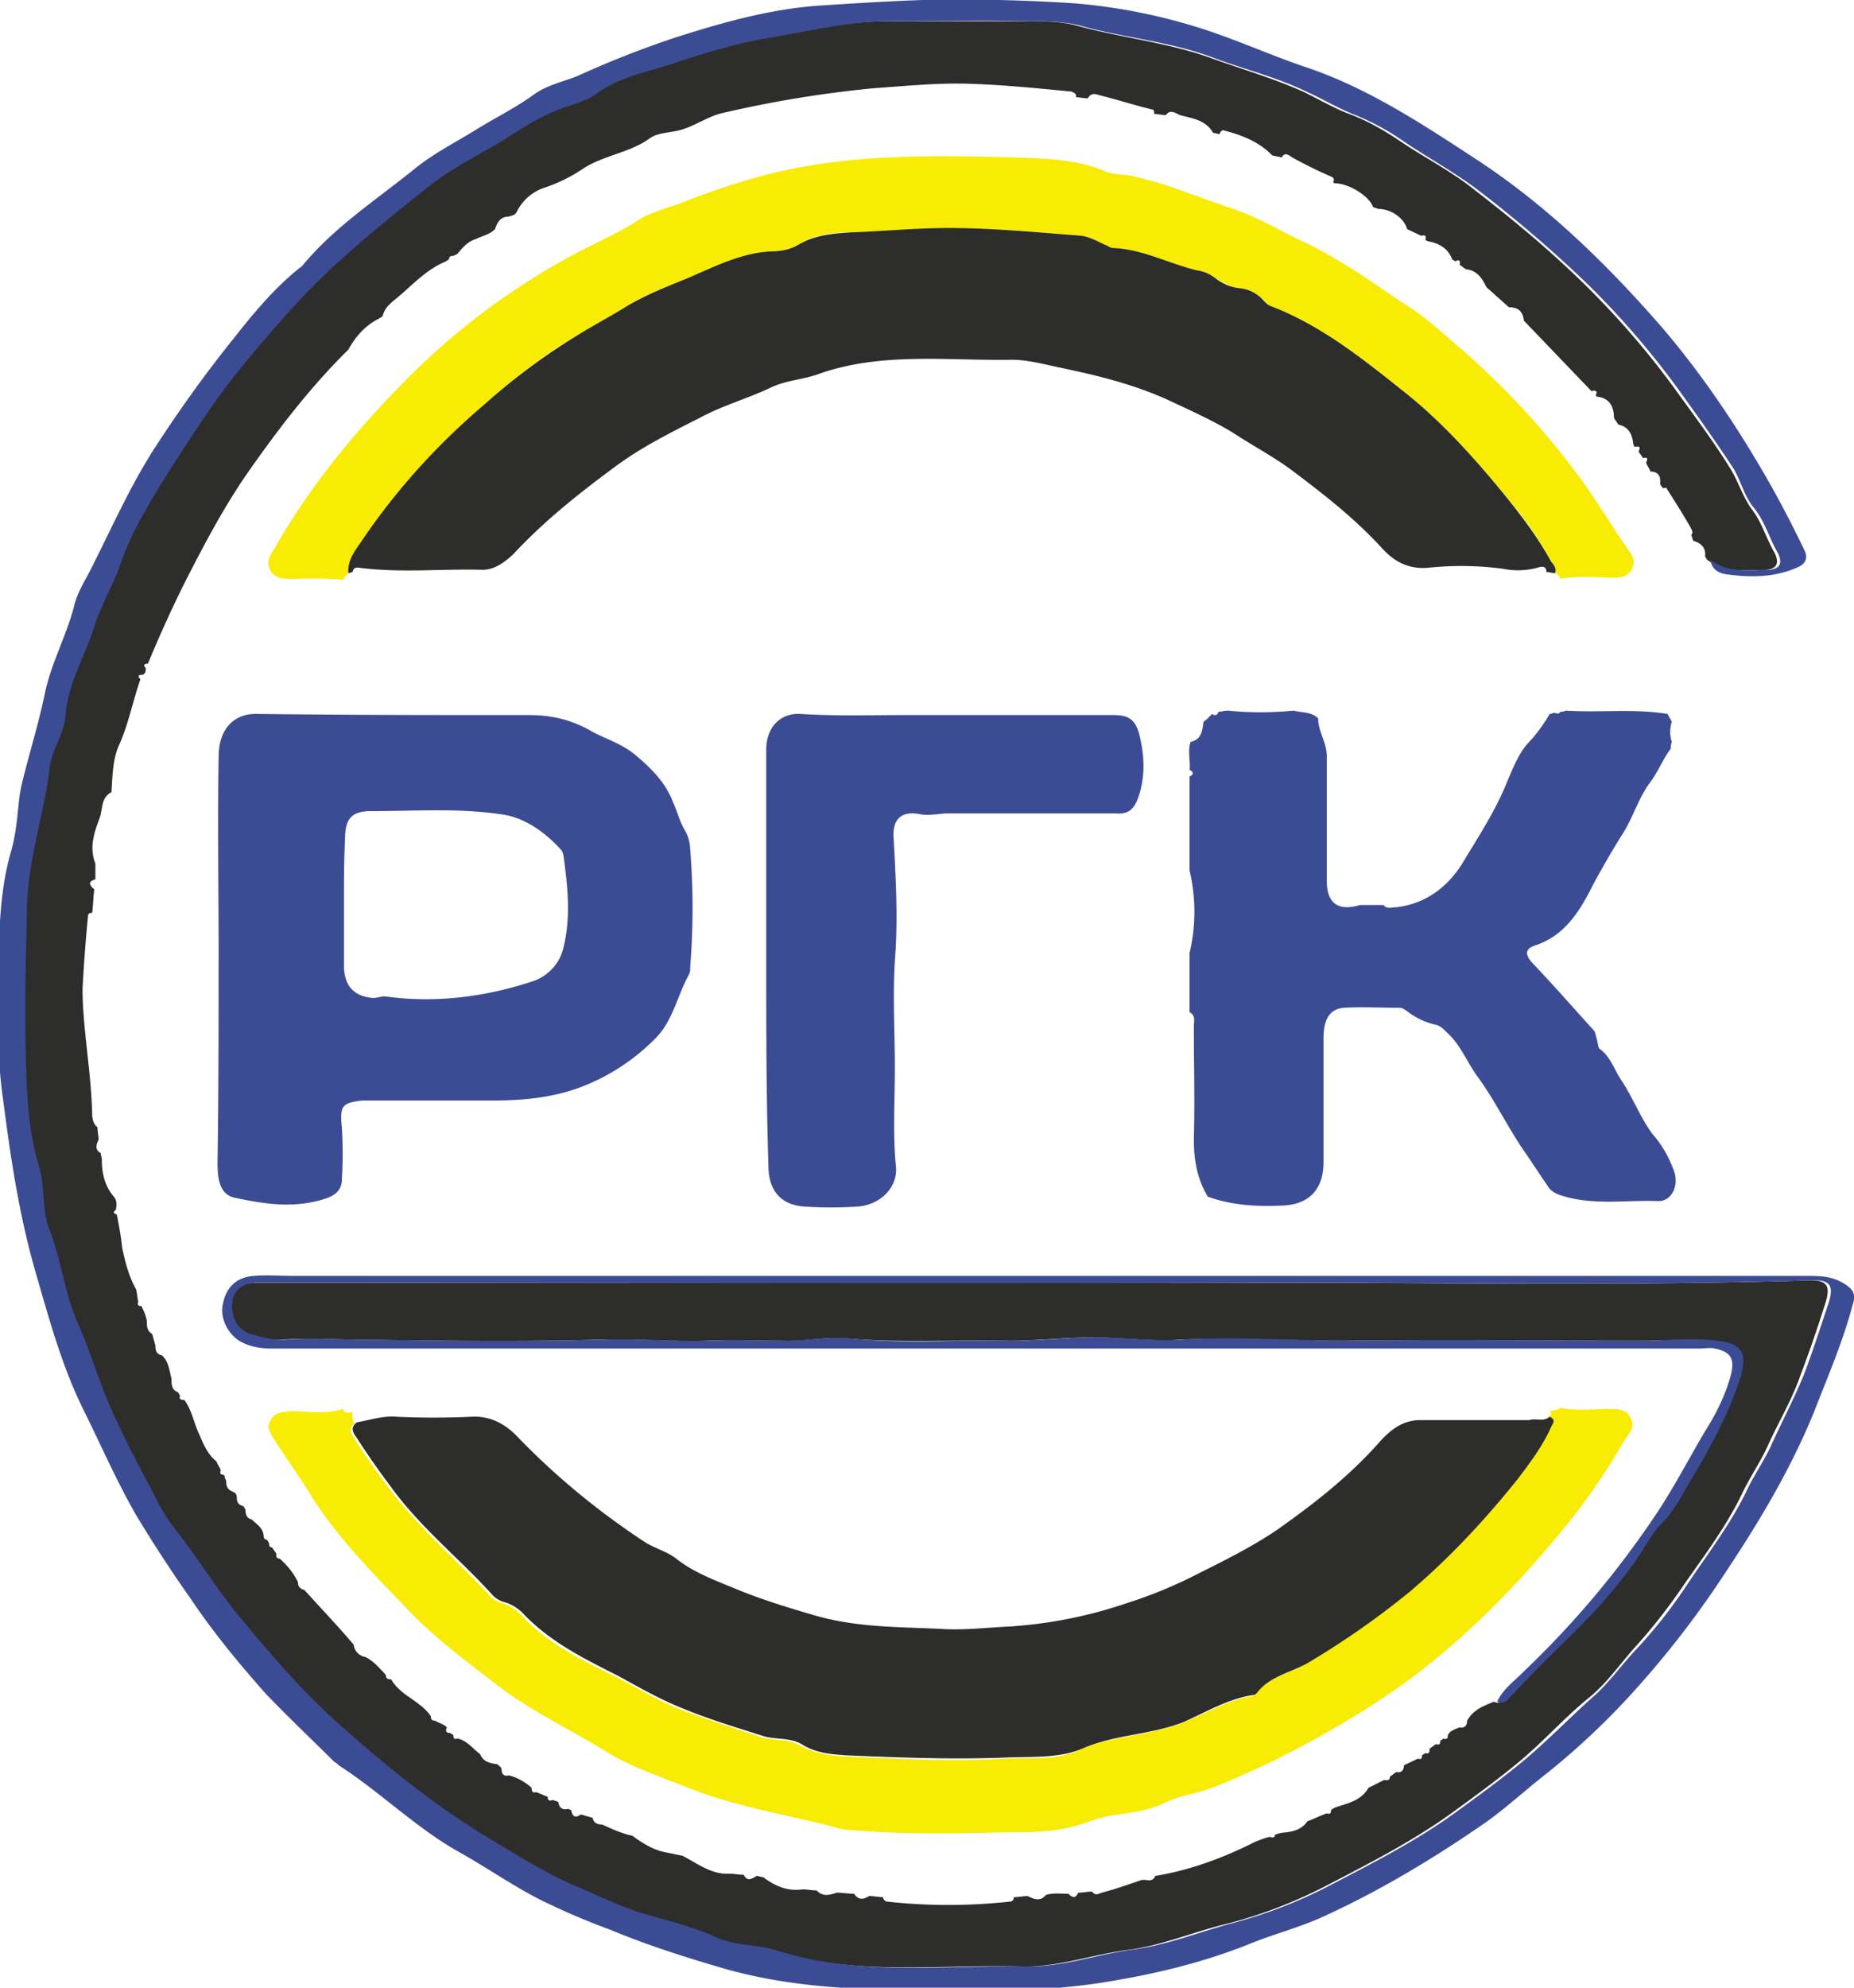
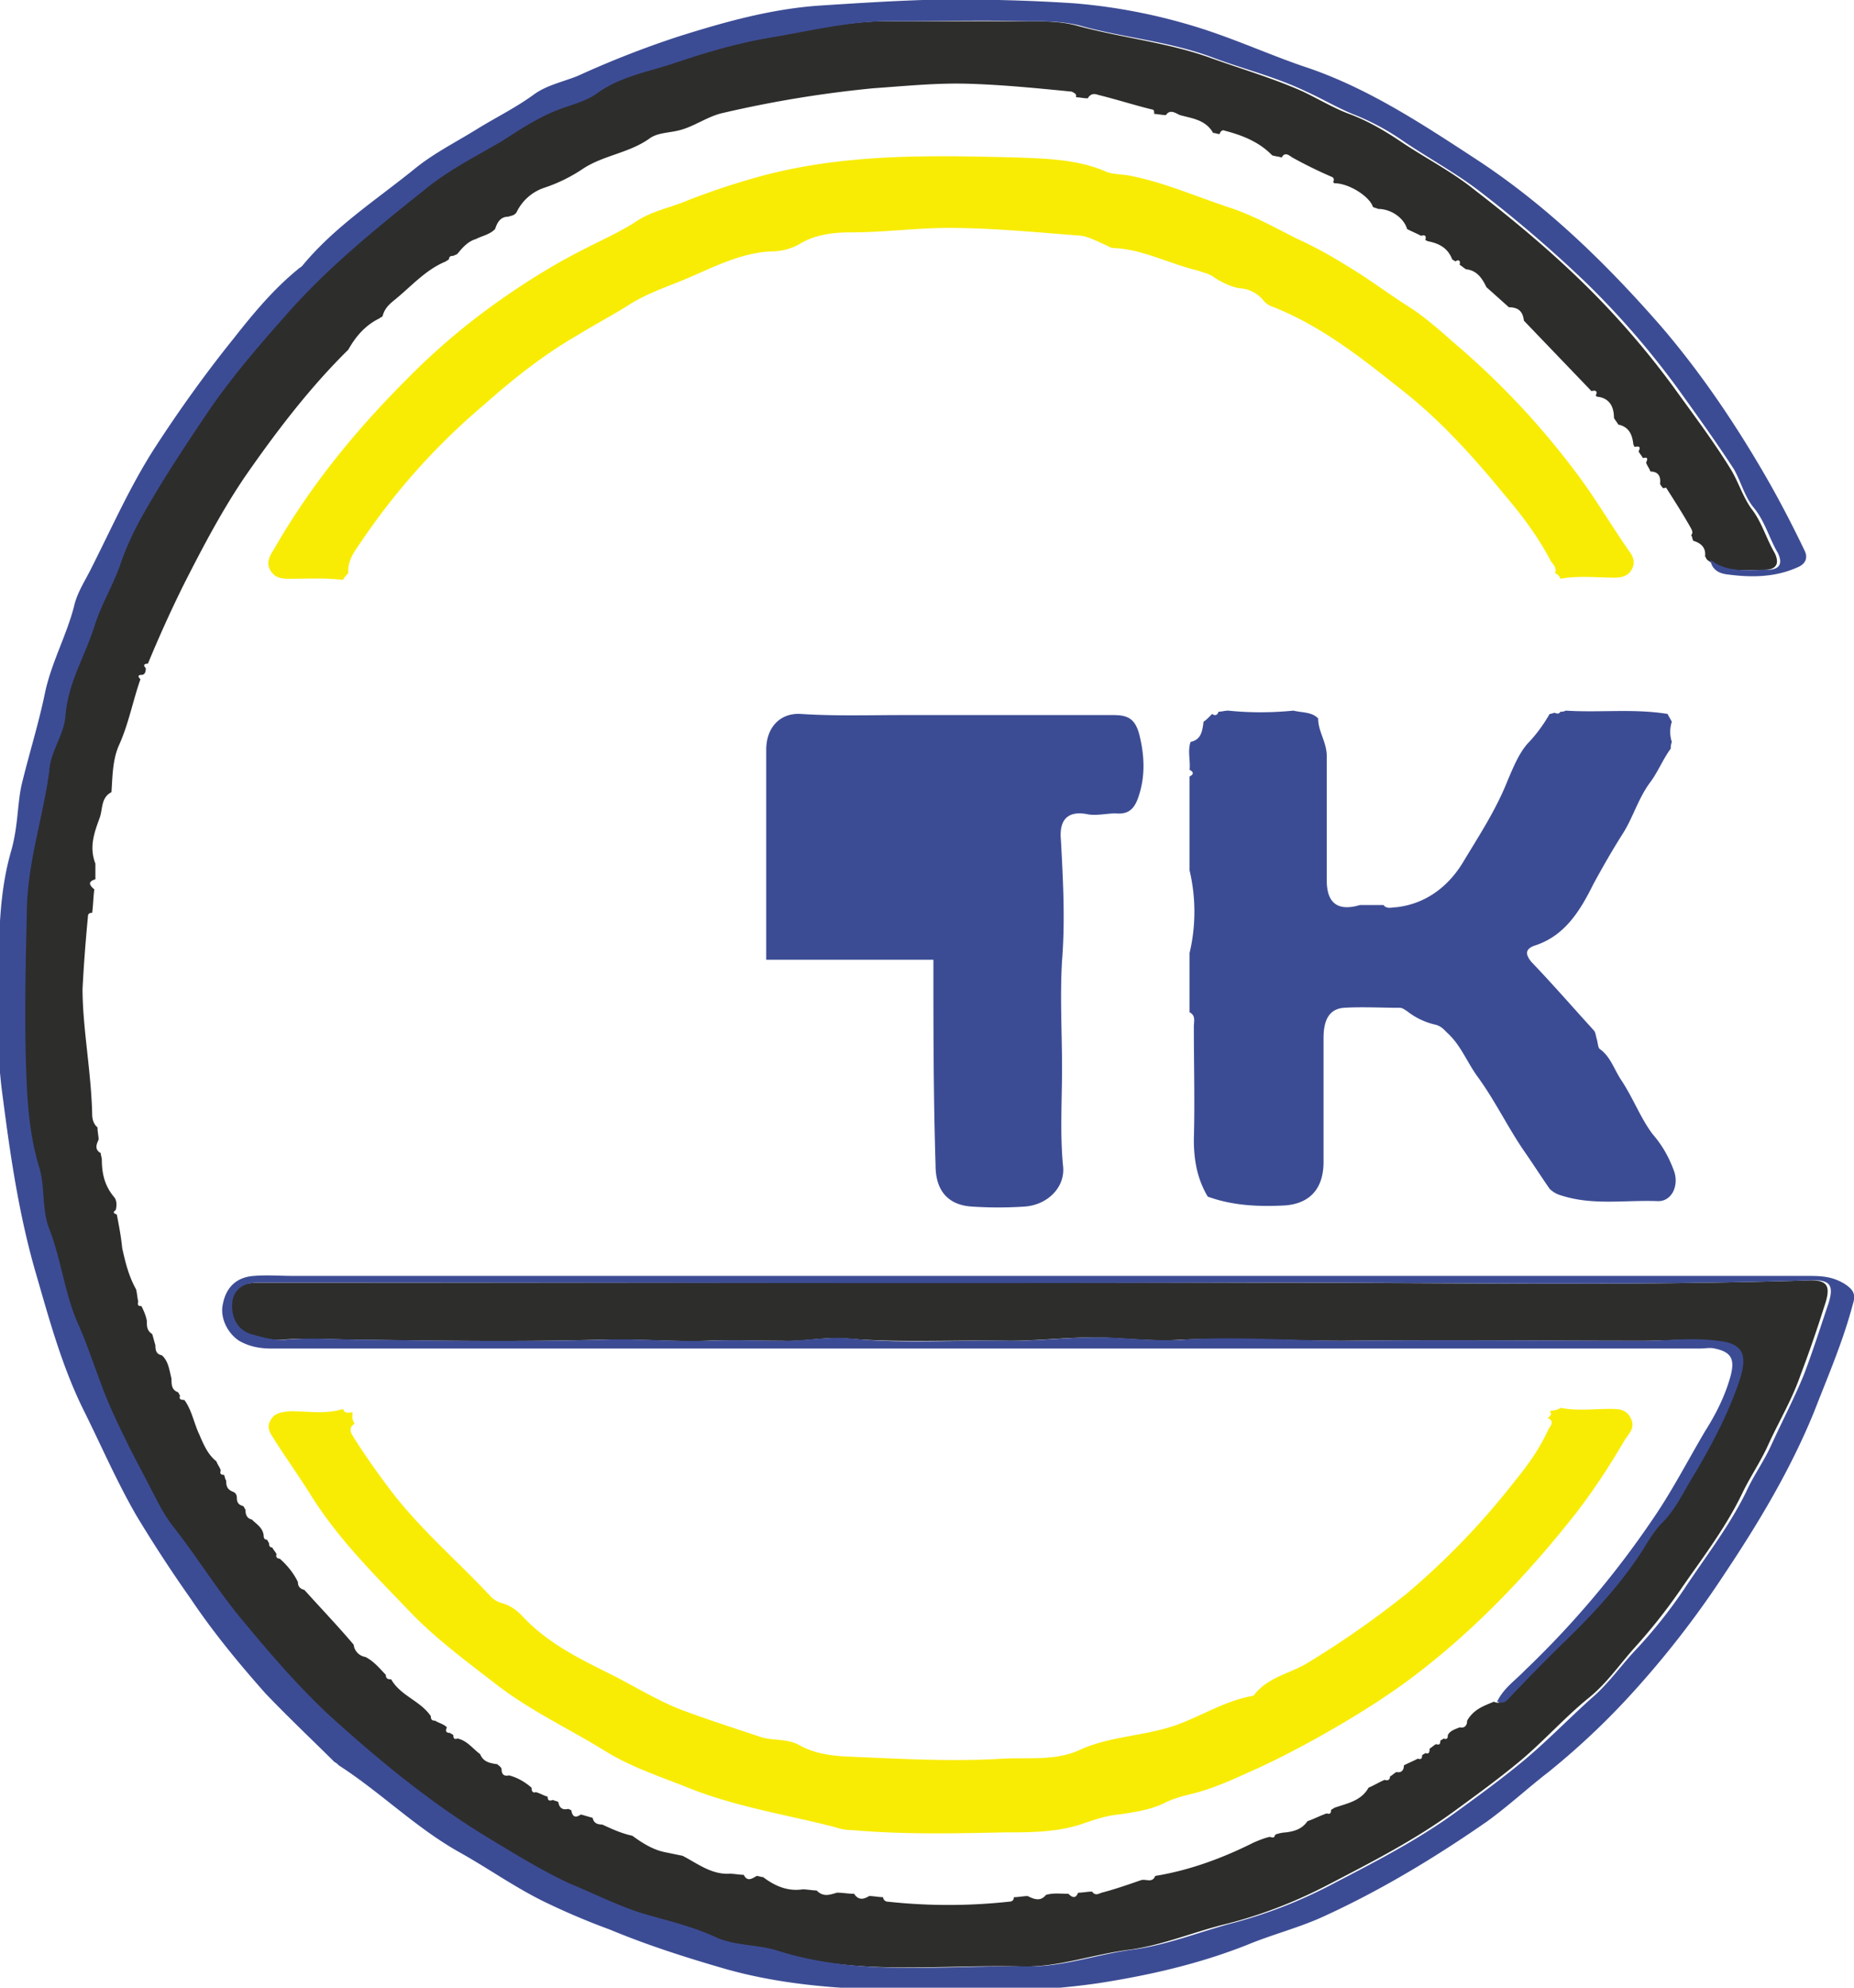
<svg xmlns="http://www.w3.org/2000/svg" width="42" height="45" fill="none" viewBox="0 0 42 45">
  <g clip-path="url(#a)">
    <path fill="#2d2d2c" d="M10.197 39.233c.024.025.048.025.073.05 0 .076.024.102.097.076.218.05.34.228.51.354.072.177.218.203.388.228.024.025.073.05.097.101 0 .127.049.177.17.152.194.05.364.152.51.278 0 .076.024.127.097.101.097.026.17.076.267.102 0 .1.049.1.121.075.049.026.098.026.122.051.024.152.121.177.218.152.025 0 .049.025.073.025.024.127.073.202.219.101.097.026.17.05.267.076.024.127.121.152.218.152.219.101.437.202.68.253.243.177.486.329.777.38l.364.075c.34.177.656.43 1.068.405.097 0 .219.025.316.025.073.152.17.101.291.026.049 0 .097.025.146.025.267.202.558.329.898.278.097 0 .218.025.316.025.145.152.291.102.46.05.122 0 .268.026.39.026.096.152.218.127.34.05.096 0 .218.026.315.026 0 .05.048.101.097.101q1.383.151 2.768 0c.048 0 .097-.025.097-.1.097 0 .218-.026.315-.026.146.076.292.126.413-.026.17-.05.34-.025.51-.025.097.101.17.101.218-.025.098 0 .219-.025.316-.025.073.1.146.05.218.025.292-.076.583-.177.874-.278.122-.05.268.075.34-.102.777-.126 1.53-.404 2.234-.758.121-.051.243-.102.364-.127.073.025.097.025.121-.05a.8.8 0 0 1 .243-.051c.194-.025.364-.076.486-.253.145-.05.291-.127.437-.177.073.025.097 0 .097-.076.024-.025.048-.025.073-.05.291-.102.607-.152.777-.456.12-.05.242-.126.364-.177.072.025.121 0 .121-.076.049-.025.097-.076.146-.101.121.025.17-.05.17-.152.097-.05.218-.1.315-.151.073.025.097 0 .097-.076.025-.026.049-.026.073-.051.073.025.097 0 .097-.101.049-.026.097-.076.146-.101.073.025.097 0 .097-.076.024-.025.049-.025.073-.05.073.025.097 0 .097-.077.049-.1.146-.126.267-.177.121.026.17-.05.17-.151.146-.253.364-.33.607-.43.146.075.218-.051.316-.127.364-.38.728-.759 1.092-1.113.656-.632 1.287-1.29 1.797-2.049.17-.253.291-.531.51-.733.34-.33.534-.785.776-1.164.413-.683.777-1.391 1.02-2.15.17-.531.024-.759-.534-.835-.534-.05-1.068 0-1.627 0-2.258 0-4.491-.025-6.749 0-1.238 0-2.452-.076-3.69-.025-.655.05-1.335-.05-1.99-.05-.632 0-1.263.075-1.894.075-1.214-.025-2.452.05-3.666-.05-.486-.051-.996.075-1.481.05-.583 0-1.141-.025-1.724 0-.801.025-1.578-.05-2.38-.025-1.82.05-3.665.025-5.486 0-.582 0-1.14-.05-1.724 0-.267.025-.534-.05-.8-.127-.316-.1-.462-.404-.413-.759.024-.253.242-.379.582-.404h22.943c4.078 0 8.132.076 12.211-.05.486-.026.558.126.389.606a29 29 0 0 1-.535 1.543c-.194.557-.485 1.037-.728 1.569-.17.379-.413.733-.583 1.087-.388.81-.922 1.493-1.408 2.2-.315.456-.655.886-1.044 1.316-.34.38-.63.81-1.044 1.139-.558.455-1.044 1.011-1.602 1.467-.461.38-.947.733-1.432 1.087-.898.658-1.894 1.164-2.865 1.67-.728.38-1.505.683-2.306.885-.729.177-1.433.48-2.185.582-.826.101-1.627.405-2.452.38-1.87-.051-3.763.227-5.584-.355-.486-.151-.995-.1-1.457-.329-.51-.227-1.044-.354-1.578-.505-.583-.178-1.117-.456-1.675-.684-.655-.278-1.287-.682-1.894-1.062-1.286-.784-2.452-1.745-3.568-2.757-.704-.632-1.311-1.391-1.943-2.125-.558-.658-1.02-1.416-1.553-2.1a3.2 3.2 0 0 1-.389-.606c-.218-.43-.437-.835-.655-1.265s-.437-.86-.583-1.29c-.194-.506-.364-1.012-.583-1.518-.291-.683-.34-1.416-.63-2.1-.17-.404-.074-.935-.22-1.365-.266-.86-.29-1.72-.315-2.58-.024-1.063 0-2.125.024-3.188.073-1.113.437-2.15.51-3.237.024-.456.34-.785.364-1.215.073-.733.437-1.366.656-2.049.145-.48.413-.91.582-1.39.17-.43.34-.835.559-1.215.461-.784.971-1.568 1.48-2.327.51-.759 1.118-1.442 1.7-2.1.971-1.112 2.112-2.048 3.253-2.934.534-.404 1.117-.708 1.675-1.037.389-.227.777-.506 1.214-.683.316-.126.656-.202.947-.405.534-.379 1.19-.48 1.772-.682.68-.228 1.384-.43 2.088-.557.923-.152 1.797-.38 2.744-.38h3.131c.413 0 .826 0 1.19.102 1.02.278 2.064.38 3.035.733.704.253 1.408.456 2.088.76.364.176.704.379 1.044.505.412.152.8.38 1.14.607.559.38 1.166.683 1.7 1.113.85.658 1.675 1.34 2.452 2.1a19 19 0 0 1 2.064 2.377c.437.607.898 1.215 1.286 1.847.17.278.267.607.462.885.242.304.34.683.534 1.012.121.253.024.38-.243.38-.437 0-.898.075-1.287-.228-.024-.025-.024-.05-.048-.076.024-.202-.097-.304-.267-.354-.025-.05-.025-.101-.049-.127.049-.05.024-.1 0-.151-.17-.304-.364-.607-.558-.911 0-.025-.049 0-.073 0-.024-.025-.049-.05-.073-.101.024-.177-.049-.278-.218-.278-.025-.076-.073-.127-.098-.203.049-.101.025-.126-.072-.101-.025-.05-.073-.101-.098-.152.049-.101.025-.126-.097-.101 0-.025-.024-.05-.024-.076-.024-.202-.097-.38-.34-.43-.024-.05-.073-.101-.097-.152 0-.278-.121-.455-.388-.48l-.025-.026c.049-.1 0-.126-.097-.1l-1.53-1.594c-.023-.203-.12-.304-.34-.304l-.509-.455c-.097-.203-.218-.38-.461-.405-.049-.025-.097-.076-.146-.101.024-.101-.024-.127-.097-.076-.024-.025-.049-.025-.073-.05-.097-.253-.291-.355-.534-.405-.024 0-.049-.026-.073-.026.024-.1 0-.126-.097-.1-.097-.051-.218-.102-.316-.153-.072-.252-.364-.455-.655-.455-.049-.025-.097-.025-.121-.05-.073-.228-.535-.532-.874-.532l-.025-.025c.025-.05.025-.101-.048-.126a10 10 0 0 1-.874-.43c-.049-.026-.17-.152-.243 0-.073-.026-.146-.026-.218-.051-.292-.304-.68-.455-1.069-.556-.048-.026-.097 0-.121.075-.049 0-.097-.025-.146-.025-.17-.303-.485-.329-.752-.405-.073-.025-.219-.151-.316 0-.097 0-.194-.025-.267-.025 0-.05 0-.101-.048-.101-.413-.101-.802-.228-1.214-.329-.073-.025-.17-.05-.243.076-.097 0-.194-.025-.267-.025.024-.076-.049-.102-.097-.127-.777-.076-1.53-.152-2.307-.177-.728-.025-1.456.05-2.185.101a26 26 0 0 0-3.399.557c-.364.076-.68.329-1.043.405-.219.05-.462.05-.632.177-.46.328-1.044.379-1.505.683a3.6 3.6 0 0 1-.874.43 1.07 1.07 0 0 0-.631.556c-.049.076-.121.076-.194.101-.17 0-.243.127-.292.278-.121.127-.29.152-.437.228-.17.05-.29.177-.412.329-.025.025-.049.025-.097.05-.073 0-.098.026-.098.076-.024.026-.048.026-.072.051-.437.177-.753.531-1.117.835-.122.101-.267.202-.316.405-.024.025-.048.025-.073.05-.315.152-.534.405-.704.708-.874.86-1.626 1.847-2.33 2.859-.534.784-.971 1.619-1.408 2.479a29 29 0 0 0-.801 1.77c-.073 0-.122.026-.049.101 0 .051 0 .127-.073.152-.097 0-.121.025-.048.101-.17.481-.267 1.012-.486 1.493-.146.329-.146.708-.17 1.062-.243.127-.194.38-.267.582-.121.329-.243.658-.097 1.037v.354c-.17.05-.146.127-.024.228-.025.177-.025.354-.049.531-.073 0-.097.025-.097.101a36 36 0 0 0-.121 1.62c0 .884.194 1.846.218 2.832 0 .101.024.228.121.304 0 .1.025.202.025.278-.049.101-.097.228.048.304 0 .05.025.1.025.151 0 .33.072.607.29.86.05.076.05.177.025.279-.073.05-.048.076.024.1.049.254.098.507.122.76.073.329.146.632.315.936.025.1.025.177.049.278-.024.076 0 .101.073.101.048.101.097.202.121.329 0 .126 0 .227.122.303.024.076.048.177.072.253 0 .127.025.203.146.228.146.126.17.329.219.531 0 .127 0 .253.145.304.025.025.025.05.049.076-.024.075 0 .1.097.1.17.228.218.532.34.785.097.228.194.455.388.607.025.076.073.127.097.202-.024.076 0 .102.073.102.024.05.024.1.049.126 0 .127.024.202.145.253.073.025.098.076.098.152 0 .1.048.151.145.177.024.025.024.05.049.076 0 .1.024.202.145.227.098.101.243.177.267.354 0 .076.025.102.073.102.025.025.025.05.049.075 0 .076.024.102.073.102.024.05.073.1.097.151-.024.076.024.102.073.102.17.151.315.328.412.53 0 .102.049.153.146.178.364.405.753.81 1.117 1.24a.316.316 0 0 0 .267.278c.194.1.315.253.461.404 0 .102.073.102.121.102.219.379.656.48.899.834 0 .076.024.102.097.102.073.05.194.075.267.151-.049.101 0 .127.073.127" />
    <path fill="#3c4c94" d="M38.747 12.673c.388.303.85.227 1.286.227.268 0 .365-.126.243-.379-.194-.329-.291-.708-.534-1.012-.218-.253-.291-.582-.461-.885-.413-.632-.85-1.24-1.287-1.847A19 19 0 0 0 35.931 6.4a29 29 0 0 0-2.452-2.1c-.535-.405-1.141-.733-1.7-1.113a5.5 5.5 0 0 0-1.14-.607c-.365-.152-.705-.354-1.045-.506-.68-.329-1.408-.506-2.088-.759-.995-.38-2.039-.455-3.034-.733C24.083.48 23.67.48 23.282.48c-1.044-.026-2.088 0-3.132 0-.922 0-1.82.227-2.743.379-.728.126-1.408.329-2.088.556-.583.203-1.238.304-1.772.683-.267.203-.631.279-.947.405-.437.177-.825.43-1.214.683-.558.329-1.165.633-1.675 1.037-1.141.91-2.282 1.821-3.253 2.934-.607.683-1.19 1.366-1.7 2.1-.51.759-1.02 1.518-1.48 2.327-.22.38-.413.784-.559 1.214-.17.48-.437.91-.583 1.392-.218.682-.607 1.29-.655 2.048-.049.43-.34.785-.364 1.215-.146 1.087-.51 2.124-.51 3.237-.024 1.063-.049 2.125-.024 3.188.024.86.048 1.72.315 2.58.122.43.049.936.219 1.366.267.683.34 1.416.631 2.1.218.48.388 1.01.583 1.517.17.455.388.885.582 1.29.219.43.437.835.656 1.265.121.227.243.43.388.607.534.683.996 1.441 1.554 2.1.607.733 1.238 1.466 1.942 2.124 1.117 1.012 2.282 1.973 3.569 2.757.631.38 1.238.759 1.894 1.063.558.227 1.092.505 1.675.682.534.152 1.068.279 1.578.506.461.228.995.178 1.456.33 1.846.581 3.715.328 5.584.353.85.026 1.651-.278 2.452-.38.753-.1 1.457-.379 2.185-.58a10.7 10.7 0 0 0 2.307-.886c.97-.506 1.966-1.012 2.864-1.67.486-.354.971-.708 1.433-1.087.558-.456 1.068-.987 1.602-1.467.389-.33.68-.76 1.044-1.139a11 11 0 0 0 1.044-1.315c.485-.734 1.02-1.417 1.408-2.2.17-.38.413-.709.583-1.089.242-.53.51-1.037.728-1.568.194-.506.364-1.037.534-1.543.17-.48.097-.632-.388-.607-4.079.127-8.133.05-12.212.05-7.526.026-15.076 0-22.602 0h-.34c-.34 0-.534.152-.583.406-.048.354.097.657.413.758.267.076.534.152.801.127.583-.05 1.141 0 1.724 0 1.82.025 3.666.05 5.487 0 .8-.026 1.578.05 2.379.025.582-.025 1.14 0 1.723 0 .486 0 .996-.101 1.481-.05 1.214.126 2.452.025 3.666.05.631 0 1.263-.076 1.894-.076.655 0 1.335.101 1.99.05 1.239-.075 2.453.026 3.69.026 2.259-.025 4.492 0 6.75 0 .534 0 1.068-.076 1.627 0 .558.05.703.278.534.835-.243.759-.632 1.492-1.02 2.15-.243.38-.437.835-.777 1.163-.194.203-.34.481-.51.734-.51.759-1.14 1.417-1.796 2.049-.364.354-.729.734-1.093 1.113-.073.076-.145.202-.315.126.145-.303.412-.48.63-.708a21 21 0 0 0 2.89-3.415c.437-.632.801-1.34 1.19-1.998.242-.38.46-.81.582-1.265.097-.38 0-.531-.364-.607-.097-.025-.219 0-.34 0H6.142c-.267 0-.51-.05-.728-.177-.267-.177-.437-.531-.364-.835.073-.38.315-.607.704-.632.291-.025.607 0 .898 0h34.28c.291 0 .558 0 .85.177.194.127.267.228.194.455-.219.835-.559 1.62-.874 2.429-.534 1.315-1.263 2.53-2.04 3.693a21.5 21.5 0 0 1-1.942 2.53 17 17 0 0 1-2.04 1.947c-.46.354-.897.759-1.383 1.113-1.165.81-2.38 1.543-3.642 2.125-.582.278-1.213.43-1.82.683-1.093.43-2.21.683-3.35.86-1.554.227-3.108.202-4.686.152-1.263-.026-2.55-.127-3.788-.481-.873-.253-1.747-.531-2.597-.885a16 16 0 0 1-1.384-.582c-.704-.329-1.335-.784-2.015-1.164-.995-.556-1.797-1.366-2.743-1.973a.3.3 0 0 0-.097-.076c-.51-.506-1.044-1.011-1.554-1.543-.607-.683-1.19-1.39-1.7-2.15A31 31 0 0 1 3.083 34.3c-.437-.759-.777-1.543-1.165-2.327-.51-1.012-.801-2.1-1.117-3.187-.364-1.265-.558-2.555-.728-3.87-.17-1.19-.146-2.378-.097-3.542.024-.708.073-1.39.267-2.074.17-.582.145-1.062.243-1.518.17-.708.388-1.39.534-2.1.145-.682.485-1.29.655-1.947.073-.329.267-.607.413-.91.461-.911.874-1.847 1.432-2.707.559-.86 1.141-1.67 1.772-2.454.437-.556.899-1.113 1.457-1.568.024-.025.073-.05.097-.076.729-.885 1.675-1.492 2.55-2.2.436-.355.946-.608 1.432-.911.412-.253.874-.48 1.286-.784.292-.203.656-.278.971-.405a22 22 0 0 1 2.258-.885c1.044-.33 2.113-.633 3.23-.709.776-.05 1.553-.1 2.33-.126 1.14-.025 2.306 0 3.447.076a13 13 0 0 1 2.744.531c.825.253 1.602.607 2.403.885 1.408.456 2.646 1.265 3.885 2.075 1.602 1.037 2.961 2.352 4.224 3.794.874 1.012 1.65 2.15 2.33 3.314.34.581.656 1.188.947 1.795.073.152.024.279-.121.355-.534.253-1.093.253-1.651.177-.194-.026-.34-.127-.364-.33" />
    <path fill="#3c4c94" d="M37.849 16.948c-.17.227-.292.53-.462.758-.267.355-.388.785-.607 1.139-.242.38-.46.759-.68 1.163-.29.582-.63 1.164-1.31 1.392-.243.076-.243.202-.097.379.485.506.946 1.037 1.408 1.543.048.05.048.127.072.202.025.076.025.203.073.228.243.177.316.455.486.708.267.405.437.86.704 1.214.218.253.364.506.486.835.12.33-.05.709-.389.683-.728-.025-1.457.101-2.16-.126a.6.6 0 0 1-.268-.152c-.194-.278-.388-.582-.582-.86-.365-.531-.656-1.138-1.044-1.67-.243-.328-.389-.733-.704-1.011-.073-.076-.146-.152-.267-.177a1.6 1.6 0 0 1-.632-.304c-.048-.025-.097-.076-.17-.076-.412 0-.85-.025-1.262 0-.316.025-.461.253-.461.683v2.808c0 .607-.316.961-.923.986-.582.026-1.14 0-1.7-.202-.242-.405-.315-.835-.315-1.29.024-.86 0-1.695 0-2.555 0-.126.049-.253-.097-.329v-1.34a4.06 4.06 0 0 0 0-1.872V17.58q.146-.075 0-.152c.024-.202-.049-.43.024-.632.243-.05.267-.253.292-.455.073-.051.121-.102.194-.178.073.051.121.026.146-.05.072 0 .145-.025.218-.025.486.05.971.05 1.481 0 .194.05.413.025.558.177 0 .303.195.53.195.86v2.808c0 .505.242.708.752.556h.534c.073.101.195.05.292.05.655-.075 1.165-.455 1.505-1.011.364-.607.752-1.19 1.02-1.872.12-.278.242-.582.436-.81q.293-.303.51-.683c.049 0 .073-.025.122-.025.048.025.097.025.121-.025.049 0 .073 0 .121-.025.777.05 1.53-.05 2.307.075.024.051.073.127.097.178a.73.73 0 0 0 0 .455c-.024.076-.024.101-.024.152" />
    <path fill="#f8ec04" d="M35.348 31.872c.364.076.752.025 1.117.025.194 0 .388 0 .485.228.097.202-.048.329-.146.48-.34.582-.704 1.139-1.116 1.67-1.117 1.416-2.355 2.706-3.788 3.769-.655.48-1.36.91-2.087 1.315-.413.228-.85.456-1.287.658-.51.227-1.02.48-1.578.607-.194.05-.389.101-.583.202-.315.152-.68.203-1.02.253-.29.026-.582.127-.873.228-.559.177-1.142.177-1.7.177-1.14.025-2.306.05-3.447-.05q-.22 0-.437-.076c-1.093-.279-2.234-.456-3.302-.886-.631-.253-1.262-.455-1.845-.81-.85-.53-1.748-.935-2.55-1.568-.655-.505-1.334-1.011-1.893-1.593-.825-.86-1.675-1.695-2.306-2.732-.243-.38-.51-.759-.753-1.138-.073-.127-.218-.279-.121-.456.097-.202.267-.202.461-.227.389 0 .801.076 1.19-.05.048.126.145.075.218.075 0 .076-.024.177.049.253-.17.126-.073.228 0 .354.242.38.51.759.777 1.113.68.91 1.553 1.644 2.306 2.454.073.076.17.126.267.151.17.051.316.152.437.279.607.657 1.384 1.012 2.136 1.39.486.254.947.532 1.457.735.607.227 1.238.43 1.845.632.267.076.583.025.85.177.316.177.655.228.995.253 1.214.05 2.428.126 3.642.05.582-.025 1.19.051 1.723-.202.729-.329 1.554-.303 2.307-.607.51-.202 1.02-.506 1.578-.607.024 0 .073-.025.073-.05.315-.38.777-.456 1.165-.684a21 21 0 0 0 2.282-1.593 17 17 0 0 0 2.452-2.555c.291-.354.559-.733.753-1.164.048-.075.145-.177-.025-.252.05-.026.122-.076.05-.152.12-.026.193-.026.242-.076M7.769 13.128c-.413-.05-.801-.025-1.214-.025-.194 0-.34-.025-.437-.203-.097-.177 0-.328.097-.48.825-1.442 1.87-2.707 3.01-3.845a15.3 15.3 0 0 1 2.161-1.821c.583-.405 1.19-.784 1.845-1.113.389-.203.801-.38 1.19-.633.34-.227.752-.303 1.117-.455.51-.202 1.043-.38 1.578-.531 1.966-.557 3.981-.506 5.972-.455.68.025 1.36.05 1.99.328.146.051.316.051.486.076.801.152 1.53.48 2.307.734.534.177 1.02.455 1.529.708.388.177.753.38 1.117.607.51.304.97.658 1.456.961.34.228.656.506.971.785a18 18 0 0 1 2.817 3.01c.412.556.752 1.138 1.14 1.694.098.127.146.253.073.405-.072.152-.218.203-.388.203-.413 0-.825-.051-1.238.025-.024-.076-.073-.101-.121-.127.048-.126-.049-.202-.098-.278-.29-.556-.655-1.037-1.043-1.492-.705-.86-1.457-1.695-2.331-2.378-.923-.734-1.845-1.467-2.962-1.897a.44.44 0 0 1-.17-.127.75.75 0 0 0-.534-.278c-.194-.025-.388-.126-.558-.228-.122-.1-.267-.126-.413-.177-.631-.151-1.238-.48-1.894-.506-.073 0-.121-.05-.194-.075-.17-.076-.364-.177-.534-.203-.995-.076-2.015-.177-3.01-.177-.729 0-1.457.101-2.21.101-.413 0-.825.05-1.19.279a1.3 1.3 0 0 1-.606.151c-.656.026-1.263.33-1.845.582-.462.203-.971.354-1.433.658-.364.227-.752.43-1.117.657-.752.43-1.456.987-2.112 1.569a15.2 15.2 0 0 0-2.743 3.035c-.146.228-.364.456-.34.784a.7.7 0 0 0-.121.152" />
-     <path fill="#3c4c94" d="M17.358 21.728v-4.755c0-.506.316-.835.777-.81.777.051 1.53.026 2.307.026h4.782c.316 0 .486.076.583.43.121.48.146.961-.024 1.442-.097.278-.243.379-.51.354h-3.787c-.195 0-.389.05-.607.025-.462-.101-.68.101-.632.582.049.91.098 1.821.025 2.732-.049.81 0 1.619 0 2.428 0 .734-.049 1.492.024 2.226.049.48-.364.885-.898.91a9 9 0 0 1-1.141 0c-.559-.025-.85-.354-.85-.935-.049-1.569-.049-3.112-.049-4.655" />
-     <path fill="#2d2d2c" d="M35.105 32.074c.17.076.049.177.024.253-.194.43-.485.81-.752 1.164-.753.936-1.554 1.796-2.452 2.554a19 19 0 0 1-2.282 1.594c-.389.228-.874.304-1.166.683-.024.025-.048.05-.073.05-.558.077-1.068.38-1.578.608-.752.303-1.553.278-2.306.607-.534.227-1.165.177-1.724.202-1.214.05-2.427 0-3.641-.05-.34-.026-.68-.051-.996-.253-.267-.152-.582-.101-.85-.177-.63-.203-1.238-.38-1.845-.633-.51-.202-.995-.48-1.456-.733-.753-.38-1.53-.76-2.136-1.392a1 1 0 0 0-.437-.278.57.57 0 0 1-.268-.152c-.752-.834-1.65-1.543-2.306-2.453a18 18 0 0 1-.777-1.113c-.073-.101-.17-.228 0-.354.292-.05.583-.152.898-.127.559.026 1.142.026 1.7 0 .437-.025.777.177 1.044.456.874.91 1.87 1.72 2.913 2.402.219.127.486.203.68.355.413.328.922.506 1.408.708.558.228 1.141.405 1.748.582.971.278 1.942.253 2.889.303.461.026.922-.025 1.384-.05q1.421-.075 2.767-.532a10.4 10.4 0 0 0 1.651-.683c.607-.303 1.214-.607 1.773-.986.825-.582 1.602-1.189 2.282-1.948.242-.278.534-.53.946-.53h2.477c.145-.052.315.05.461-.077M7.987 12.951c-.024 0-.073.025-.097.025-.024-.328.194-.556.34-.784.777-1.138 1.7-2.15 2.743-3.035a14.5 14.5 0 0 1 2.112-1.569c.365-.227.753-.43 1.117-.657.462-.278.947-.455 1.433-.658.582-.253 1.19-.556 1.845-.582.218 0 .437-.05.607-.151.388-.228.8-.253 1.19-.279.727-.025 1.48-.1 2.208-.1.996 0 2.015.1 3.01.176.195.026.365.127.535.203.073.025.121.075.194.075.656.026 1.263.355 1.894.506a.86.86 0 0 1 .413.177c.17.127.34.203.558.228a.8.8 0 0 1 .534.278c.049.05.097.102.17.127 1.117.43 2.04 1.163 2.962 1.897.874.683 1.626 1.518 2.33 2.378.389.48.753.96 1.044 1.492.049.076.146.152.098.278-.073 0-.122-.025-.195-.025 0-.152-.121-.126-.194-.101a1.7 1.7 0 0 1-.801.025 7.2 7.2 0 0 0-1.651-.025c-.461.05-.801-.127-1.093-.455-.606-.658-1.286-1.19-1.99-1.72-.437-.33-.923-.582-1.384-.886-.461-.278-.971-.506-1.457-.733-.777-.355-1.602-.557-2.452-.734-.364-.076-.728-.177-1.092-.177-1.433.025-2.913-.177-4.322.304-.388.151-.776.151-1.14.328-.535.253-1.093.405-1.603.683-.655.33-1.31.658-1.894 1.088-.825.607-1.626 1.24-2.33 1.998-.194.177-.413.354-.704.354-.947-.025-1.87.076-2.816-.05-.049 0-.098 0-.122.101" />
-     <path fill="#3c4c94" d="M4.953 21.703c0-1.518-.025-3.06 0-4.578 0-.582.315-.987.898-.962 2.04.026 4.103.026 6.142.026.486 0 .947.101 1.384.354.315.177.68.278.995.531.364.304.704.632.874 1.088.097.202.146.43.267.632a.9.9 0 0 1 .122.43c.072.886.072 1.77 0 2.682 0 .05 0 .1-.025.151-.267.48-.364 1.063-.777 1.467-.485.481-1.02.835-1.675 1.088-.68.253-1.36.304-2.039.304H8.206c-.462.05-.51.126-.462.607.025.404.025.81 0 1.189 0 .202-.121.328-.315.404-.704.253-1.408.152-2.112 0-.365-.076-.389-.48-.389-.81.024-1.542.024-3.085.024-4.603m2.84-1.265v1.417c0 .43.194.683.607.733.121.026.243-.05.364-.025 1.141.152 2.258 0 3.326-.354.291-.101.559-.354.656-.683.194-.708.121-1.416.024-2.125a.4.4 0 0 0-.049-.151c-.364-.405-.825-.734-1.335-.81-.995-.152-1.99-.076-2.986-.076-.437 0-.583.177-.583.633-.024.505-.024.986-.024 1.441" />
+     <path fill="#3c4c94" d="M17.358 21.728v-4.755c0-.506.316-.835.777-.81.777.051 1.53.026 2.307.026h4.782c.316 0 .486.076.583.43.121.48.146.961-.024 1.442-.097.278-.243.379-.51.354c-.195 0-.389.05-.607.025-.462-.101-.68.101-.632.582.049.91.098 1.821.025 2.732-.049.81 0 1.619 0 2.428 0 .734-.049 1.492.024 2.226.049.48-.364.885-.898.91a9 9 0 0 1-1.141 0c-.559-.025-.85-.354-.85-.935-.049-1.569-.049-3.112-.049-4.655" />
  </g>
  <defs>
    <clipPath id="a">
      <path fill="#fff" d="M0 0h42v45H0z" />
    </clipPath>
  </defs>
</svg>